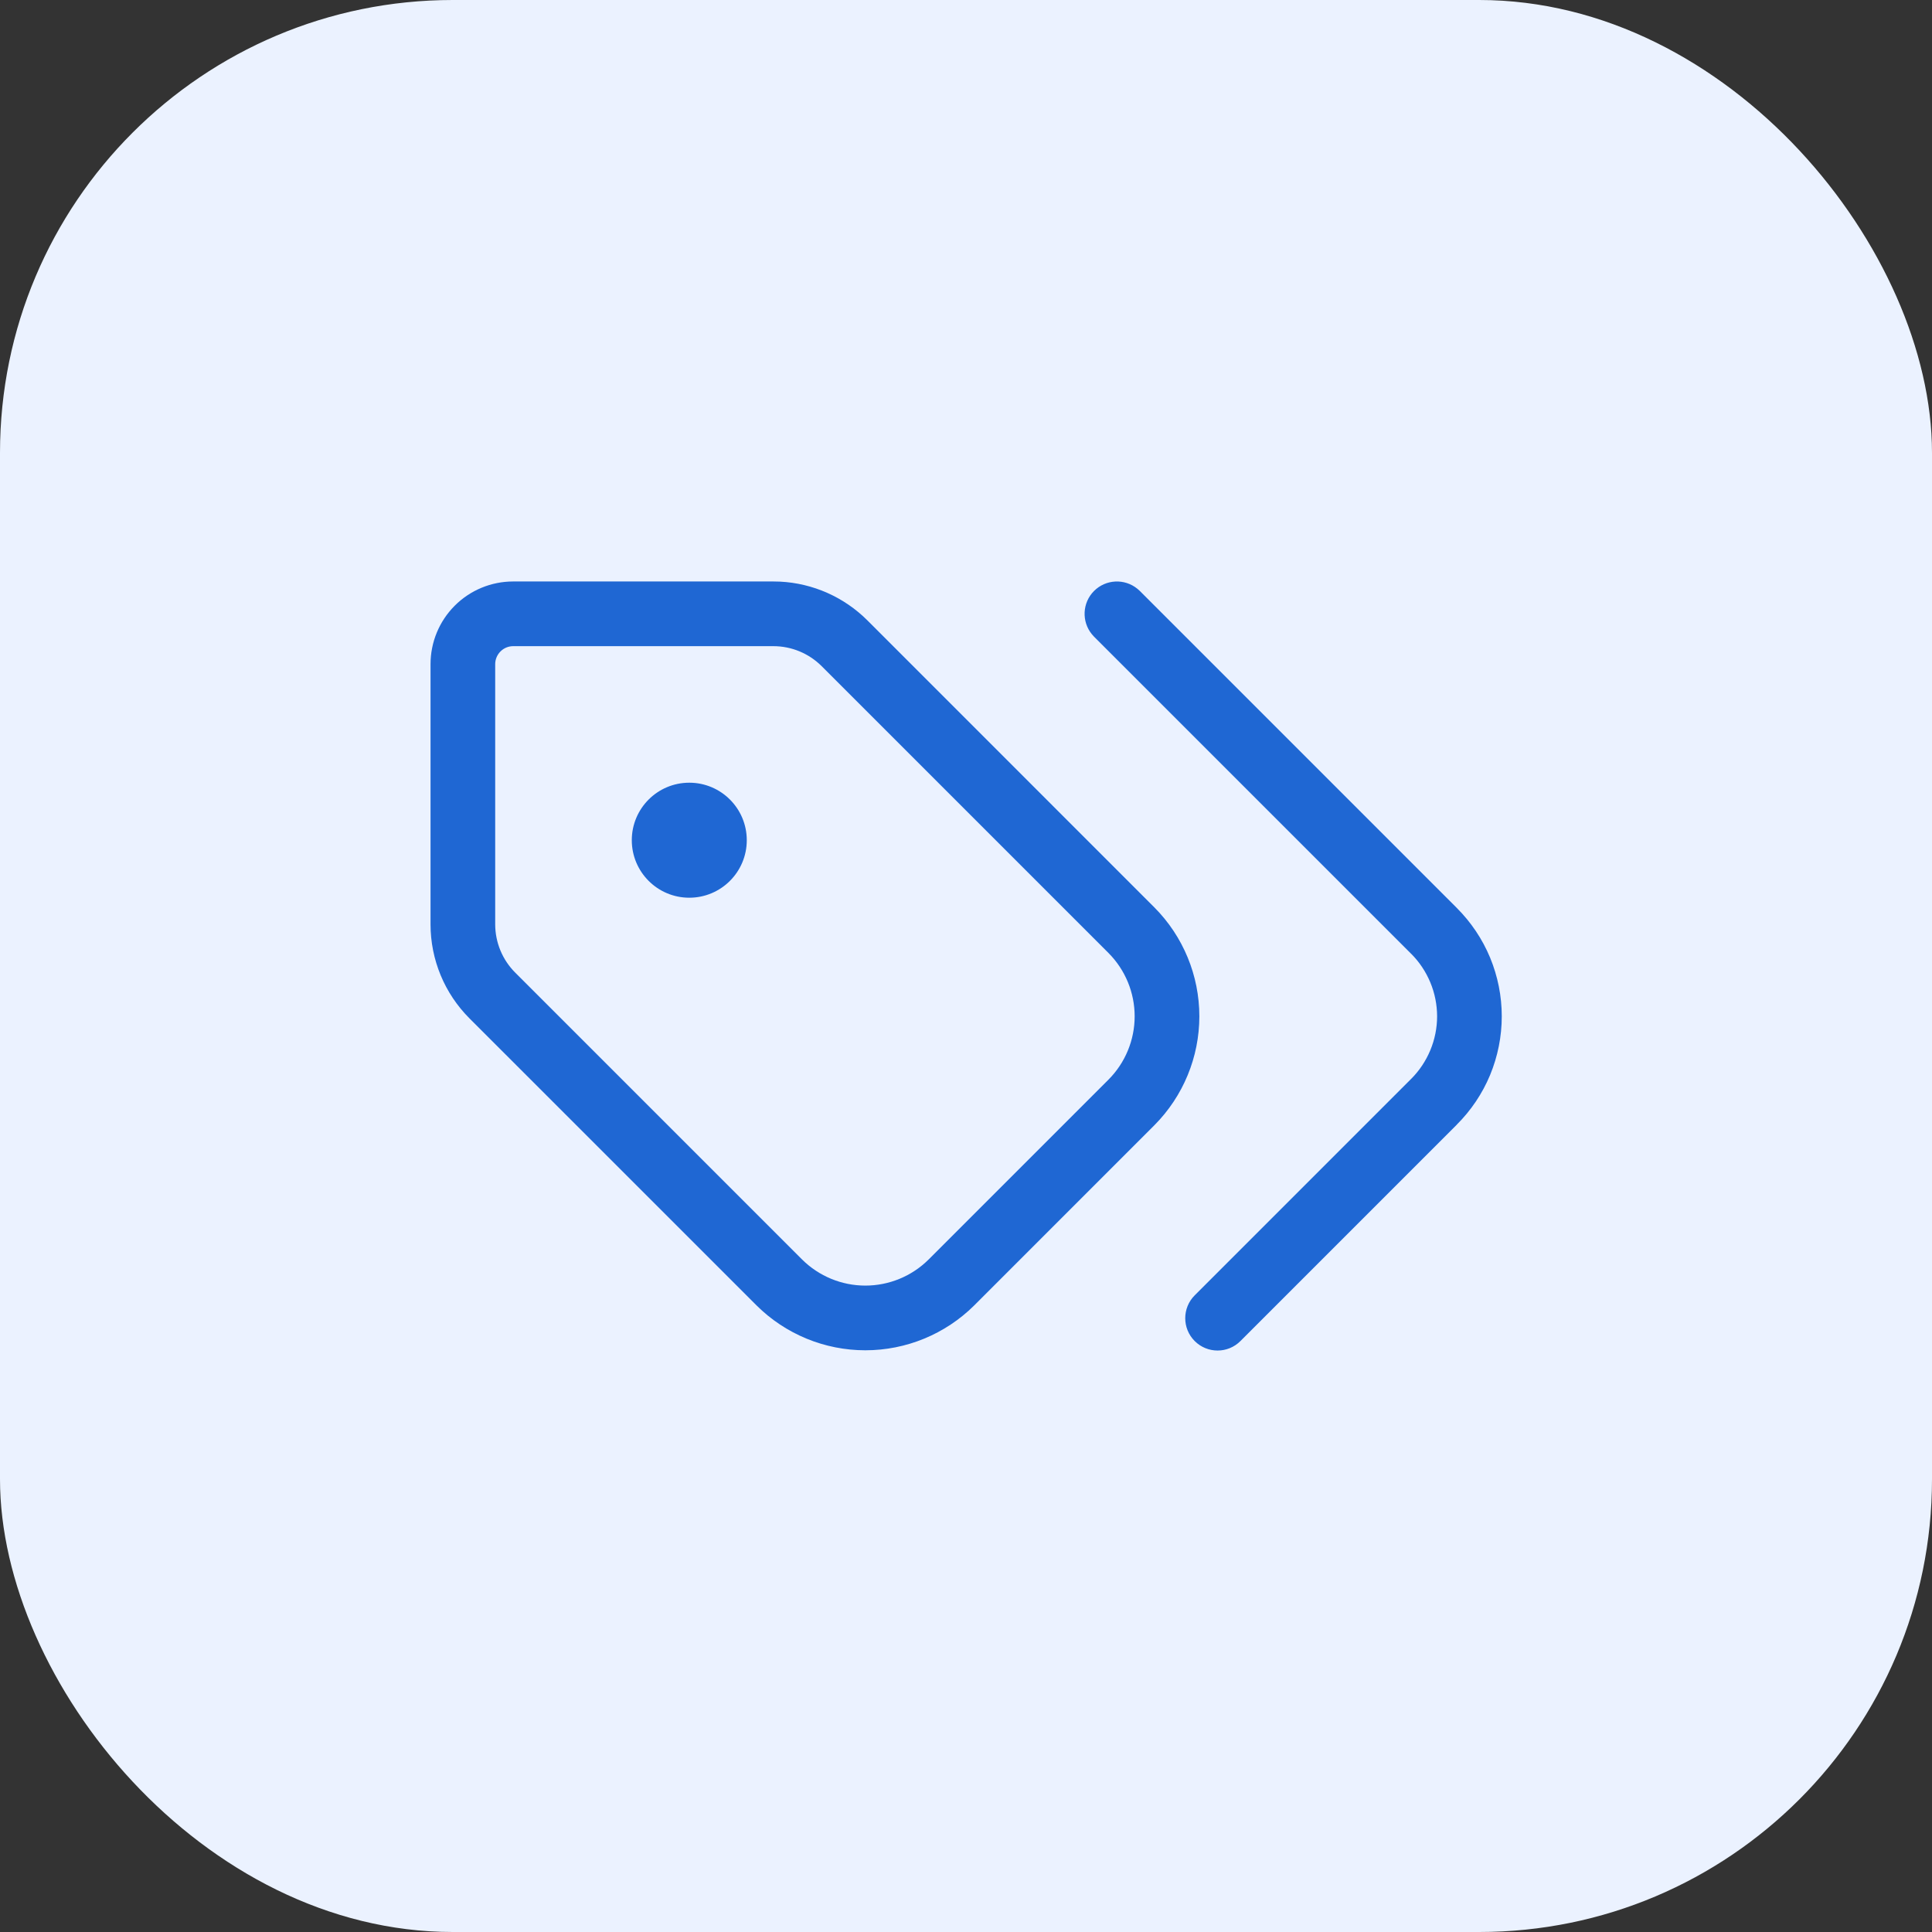
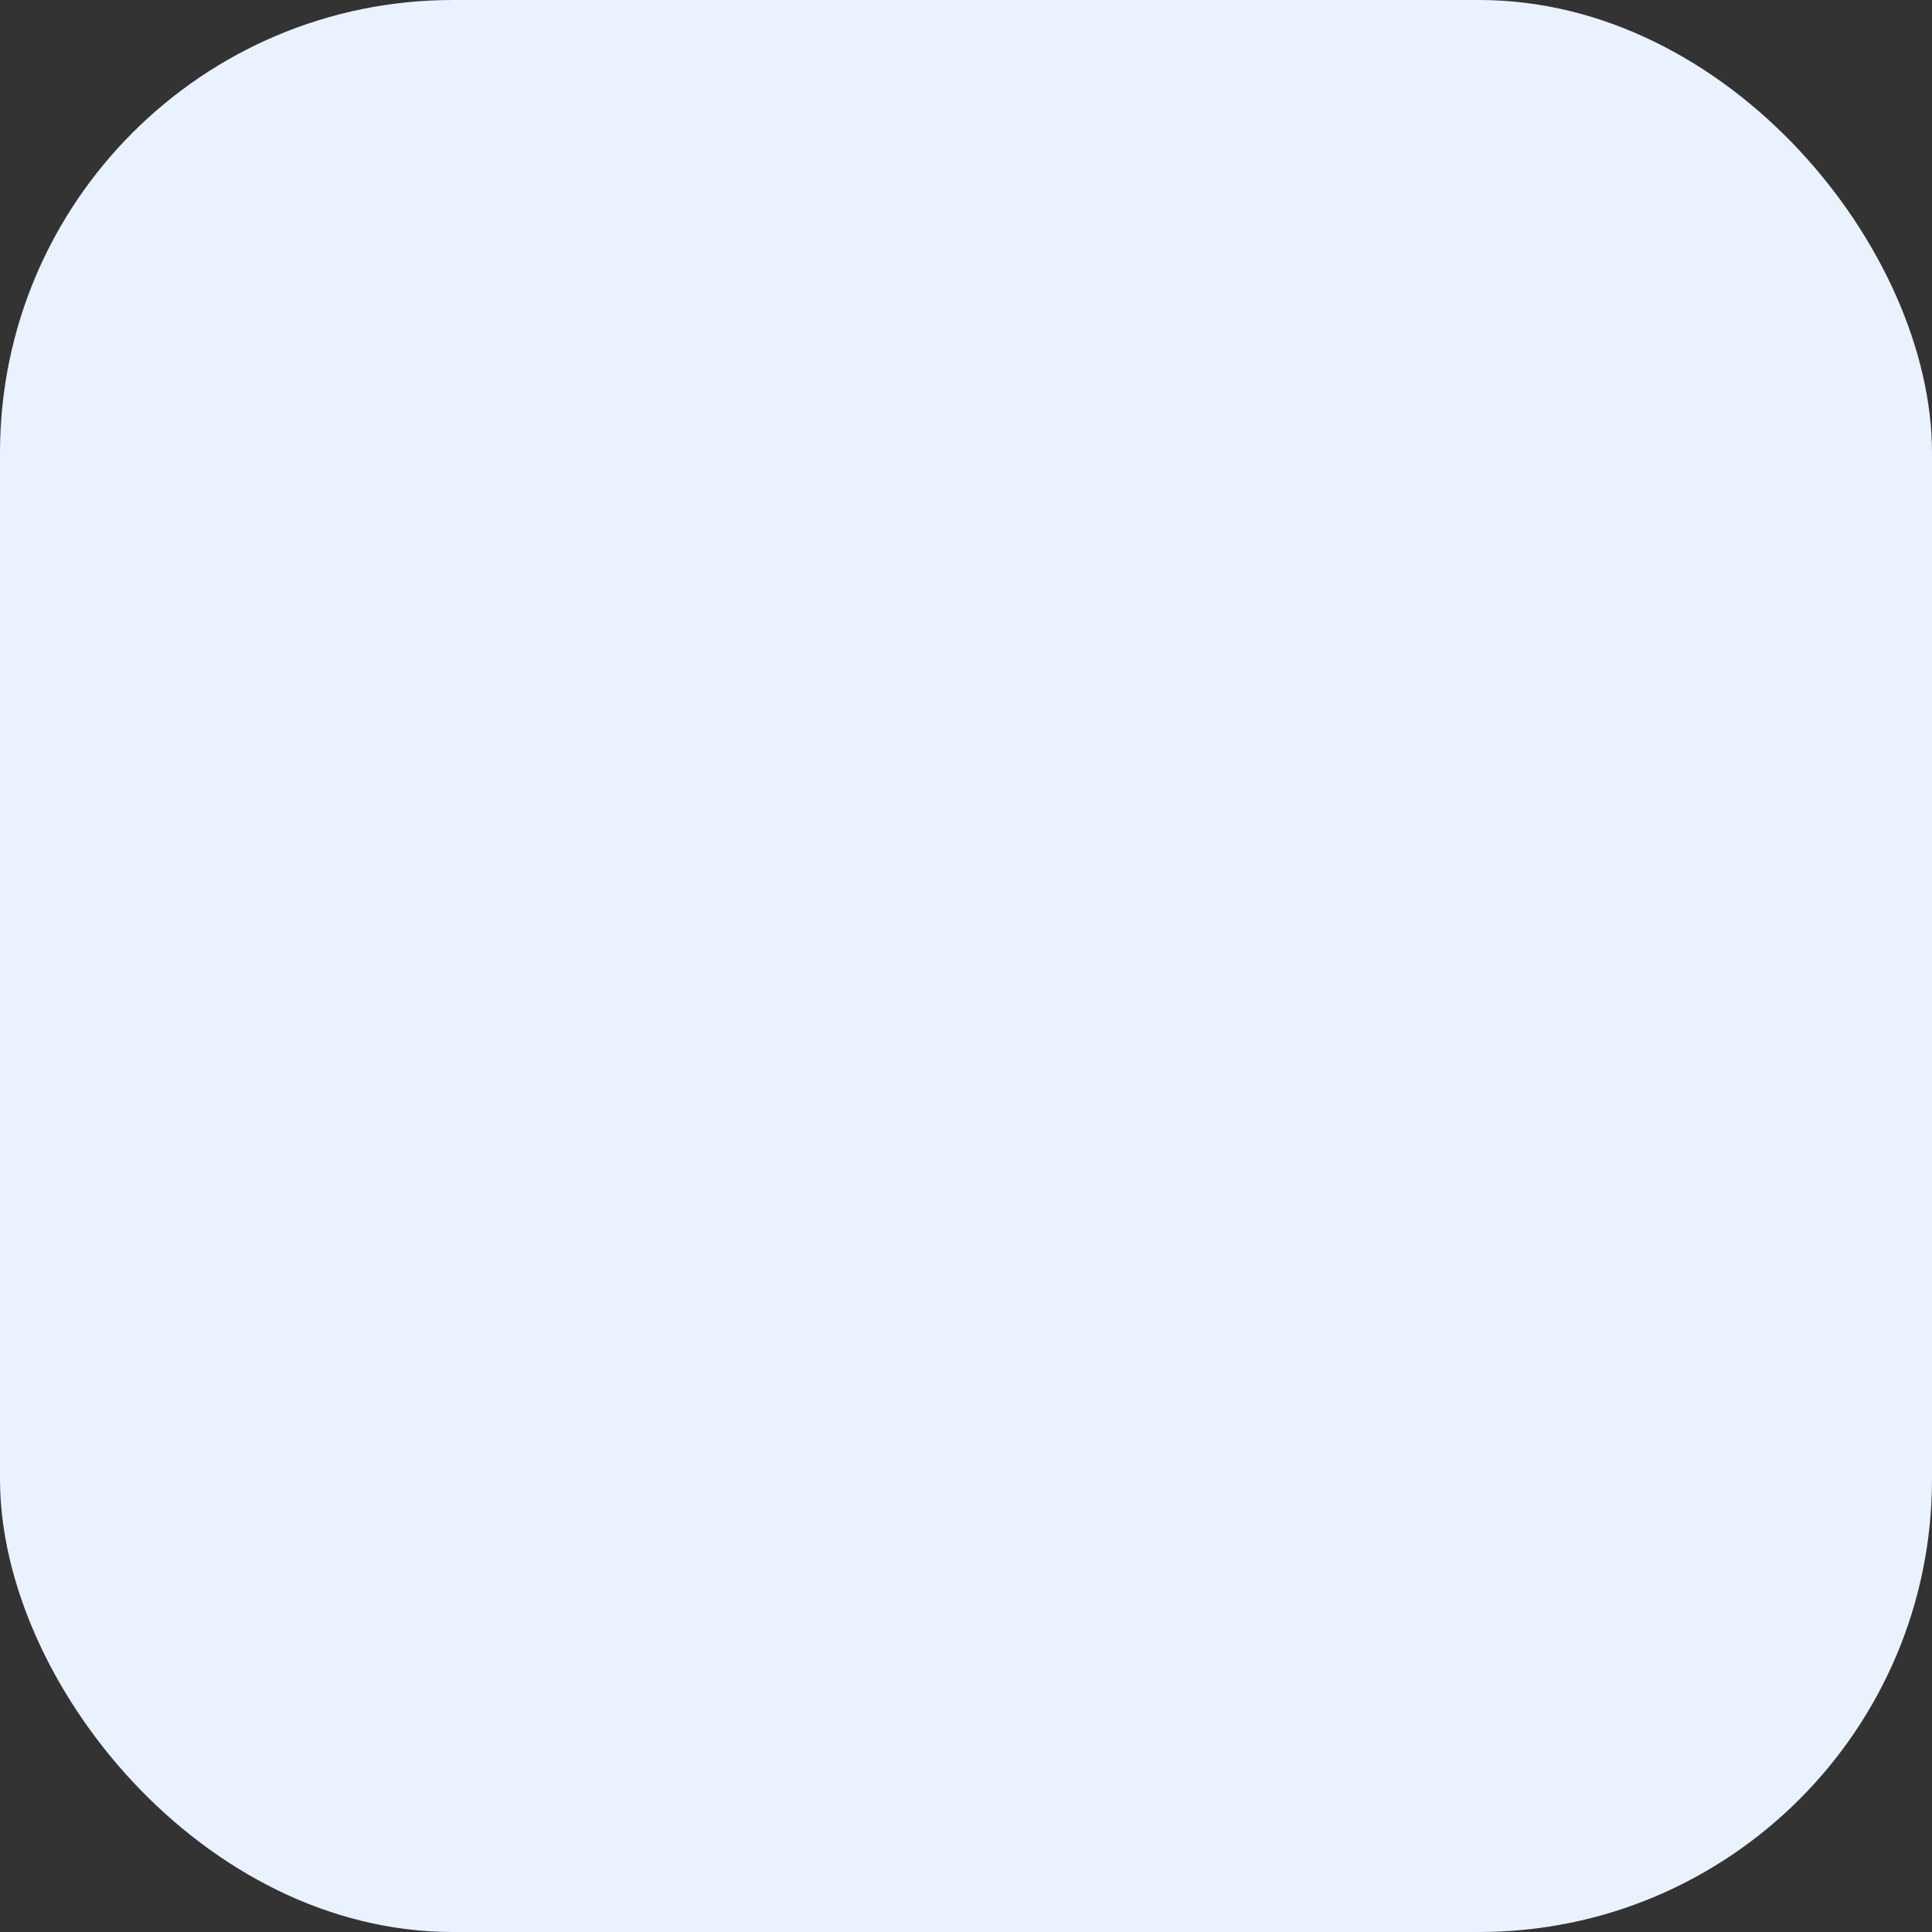
<svg xmlns="http://www.w3.org/2000/svg" width="64" height="64" viewBox="0 0 64 64" fill="none">
  <rect x="0" y="0" width="64" height="64" fill="#333333" stroke="none" />
  <rect x="0" width="64" height="64" rx="15" fill="#EBF2FF" />
-   <path d="M36.242 19.576C36.635 19.184 37.255 19.16 37.676 19.503L37.758 19.576L48.258 30.076H48.257C48.729 30.547 49.105 31.106 49.361 31.722C49.616 32.339 49.748 32.999 49.748 33.667C49.748 34.334 49.616 34.995 49.361 35.612C49.105 36.227 48.729 36.786 48.257 37.256L48.258 37.257L41.091 44.424C40.673 44.843 39.995 44.843 39.576 44.424C39.158 44.006 39.158 43.328 39.576 42.91L46.742 35.743L46.744 35.742C47.017 35.47 47.233 35.145 47.381 34.79C47.529 34.434 47.606 34.052 47.606 33.667C47.605 33.281 47.529 32.899 47.381 32.544C47.233 32.188 47.017 31.864 46.744 31.592L46.742 31.591L36.242 21.091L36.169 21.009C35.826 20.589 35.85 19.968 36.242 19.576ZM25.838 19.267C26.927 19.321 27.96 19.778 28.735 20.552L38.24 30.059L38.243 30.062C39.195 31.02 39.73 32.316 39.73 33.667C39.73 35.017 39.195 36.314 38.243 37.272L32.272 43.244C31.313 44.196 30.017 44.73 28.666 44.73C27.316 44.73 26.02 44.196 25.062 43.244L25.059 43.241L15.552 33.735C14.726 32.909 14.262 31.789 14.262 30.621V22.001C14.262 21.274 14.55 20.578 15.064 20.064C15.577 19.55 16.274 19.262 17 19.262H25.62L25.838 19.267ZM17 21.405C16.842 21.405 16.691 21.468 16.579 21.58C16.468 21.691 16.404 21.843 16.404 22.001V30.62C16.405 31.22 16.643 31.795 17.067 32.219L26.571 41.723C27.128 42.276 27.881 42.587 28.666 42.587C29.451 42.587 30.204 42.276 30.761 41.723L36.723 35.761C37.276 35.205 37.587 34.451 37.587 33.667C37.587 32.883 37.277 32.131 36.726 31.575L27.219 22.068C26.795 21.644 26.219 21.405 25.619 21.405H17ZM22.833 25.928C23.885 25.928 24.738 26.781 24.738 27.833C24.738 28.885 23.885 29.738 22.833 29.738C21.781 29.738 20.929 28.884 20.929 27.833C20.929 26.781 21.782 25.928 22.833 25.928Z" fill="#1F67D3" />
</svg>